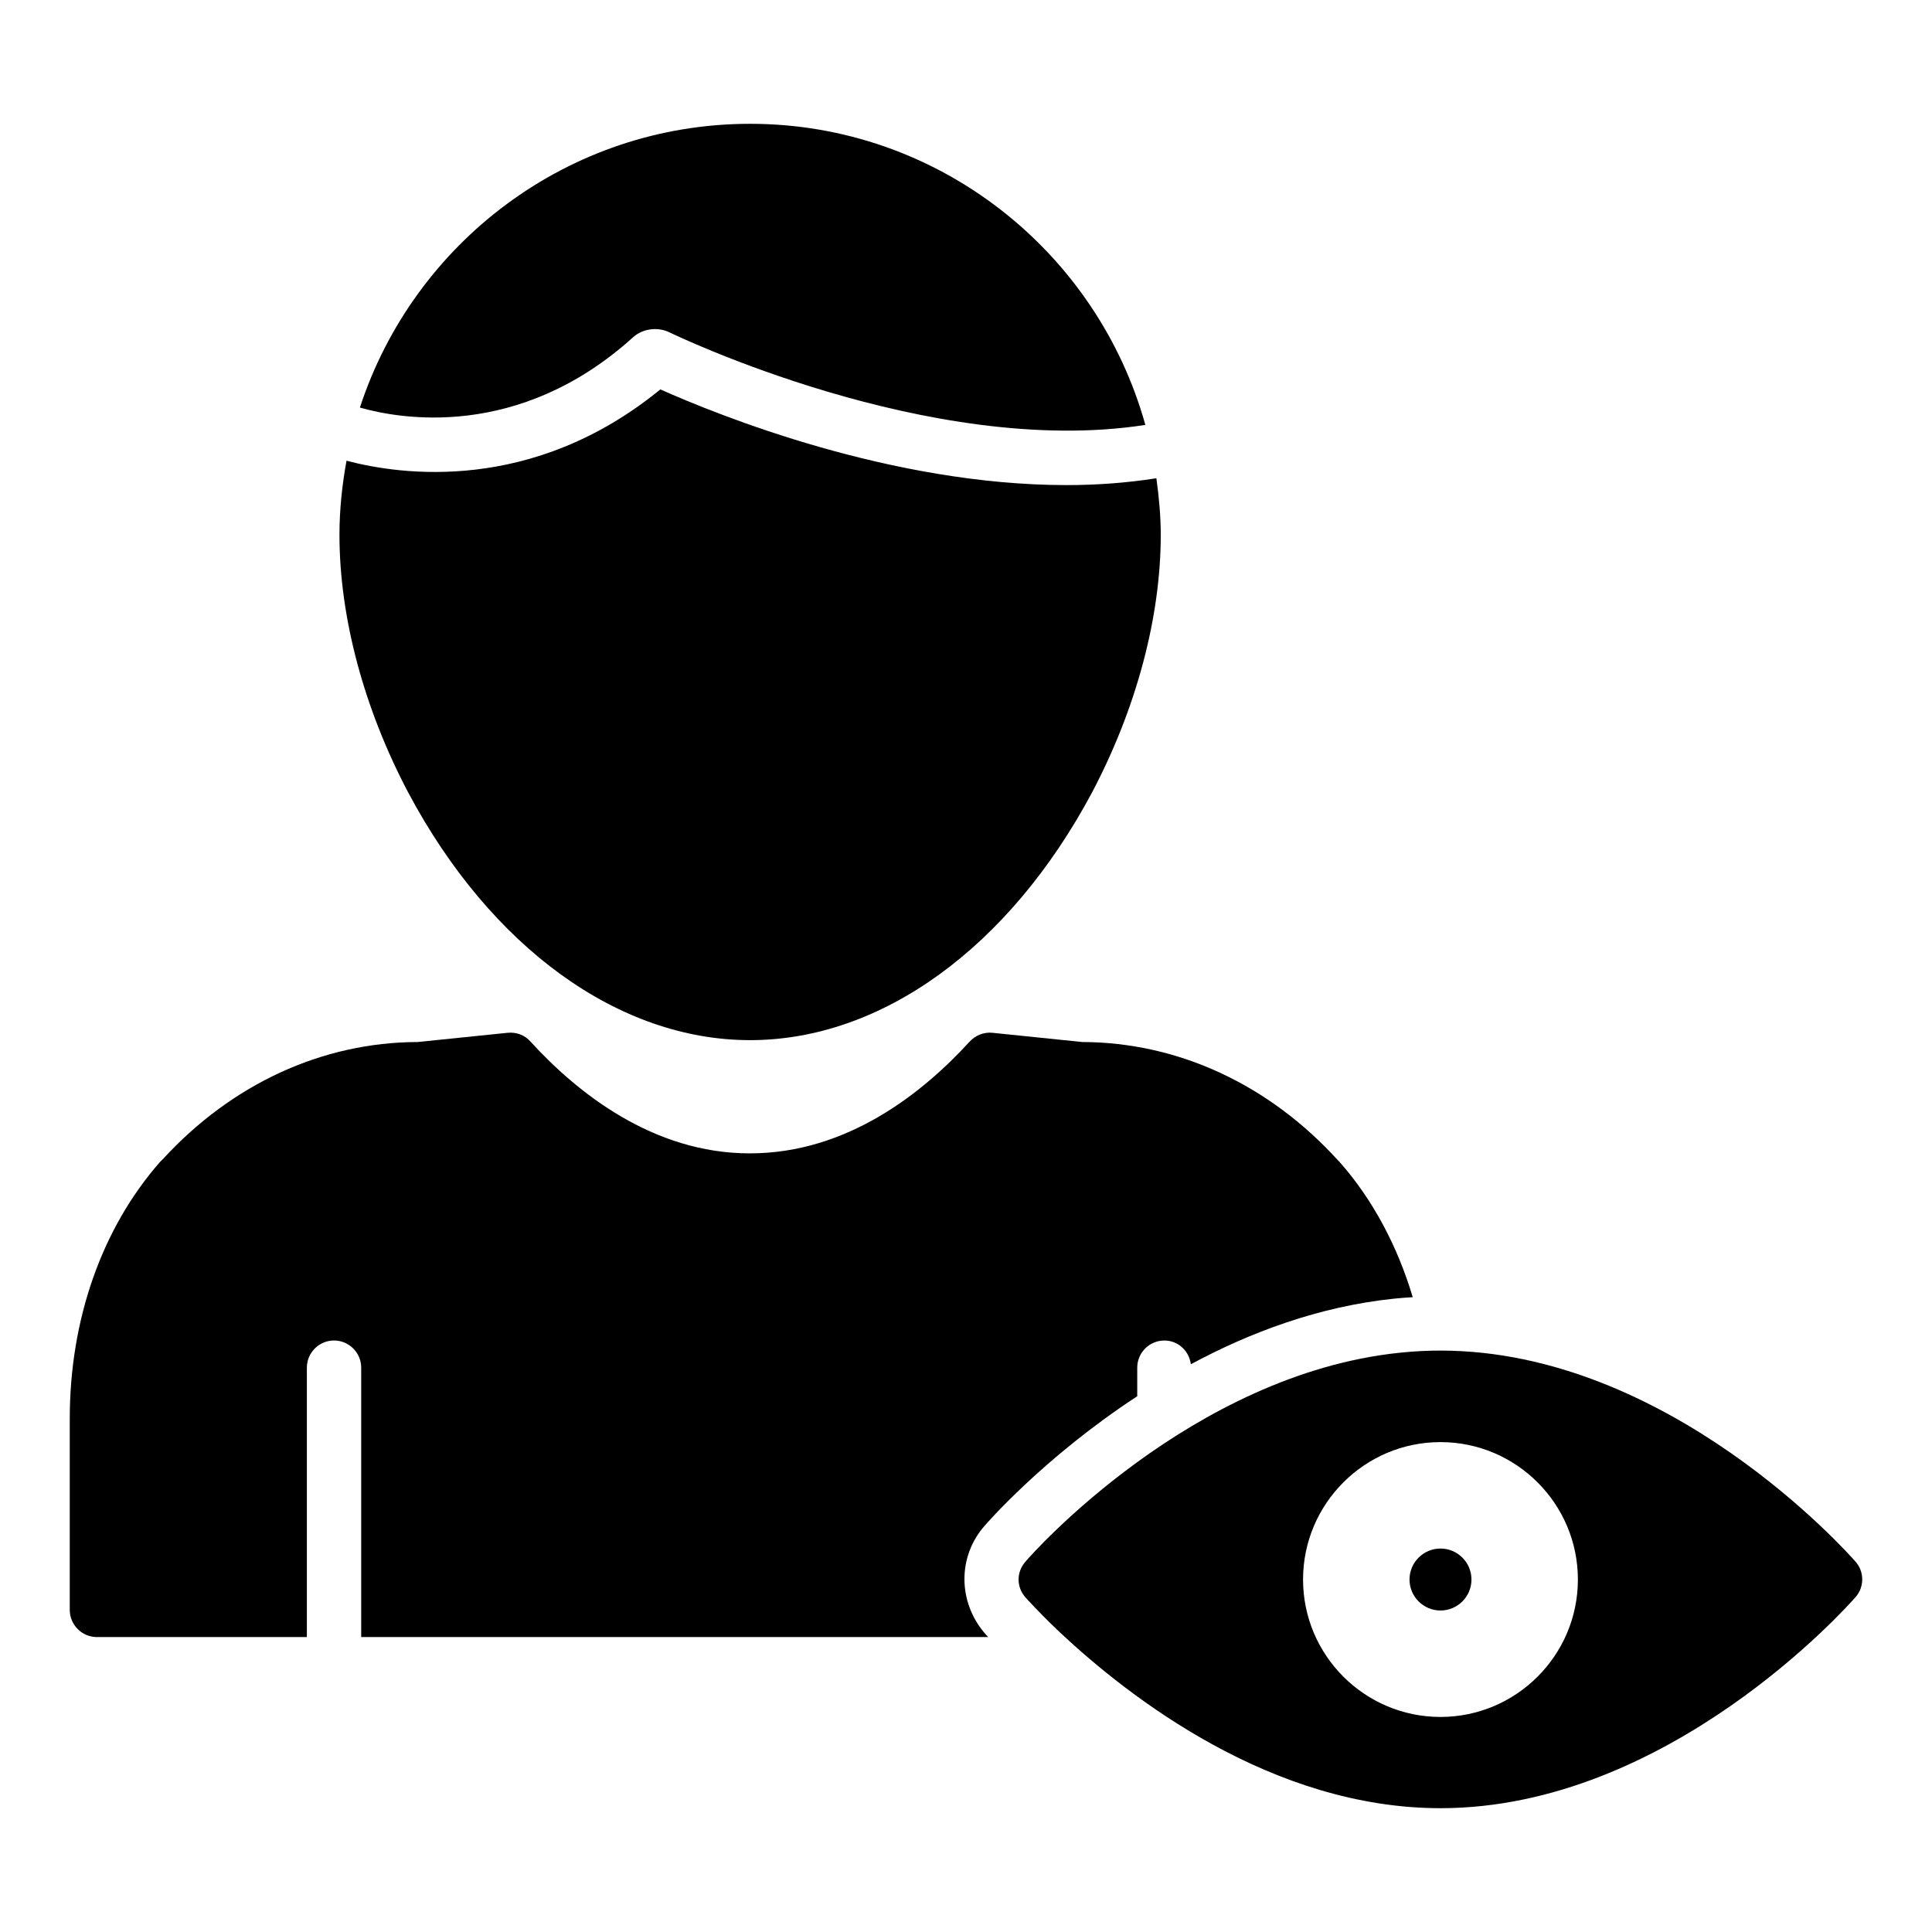
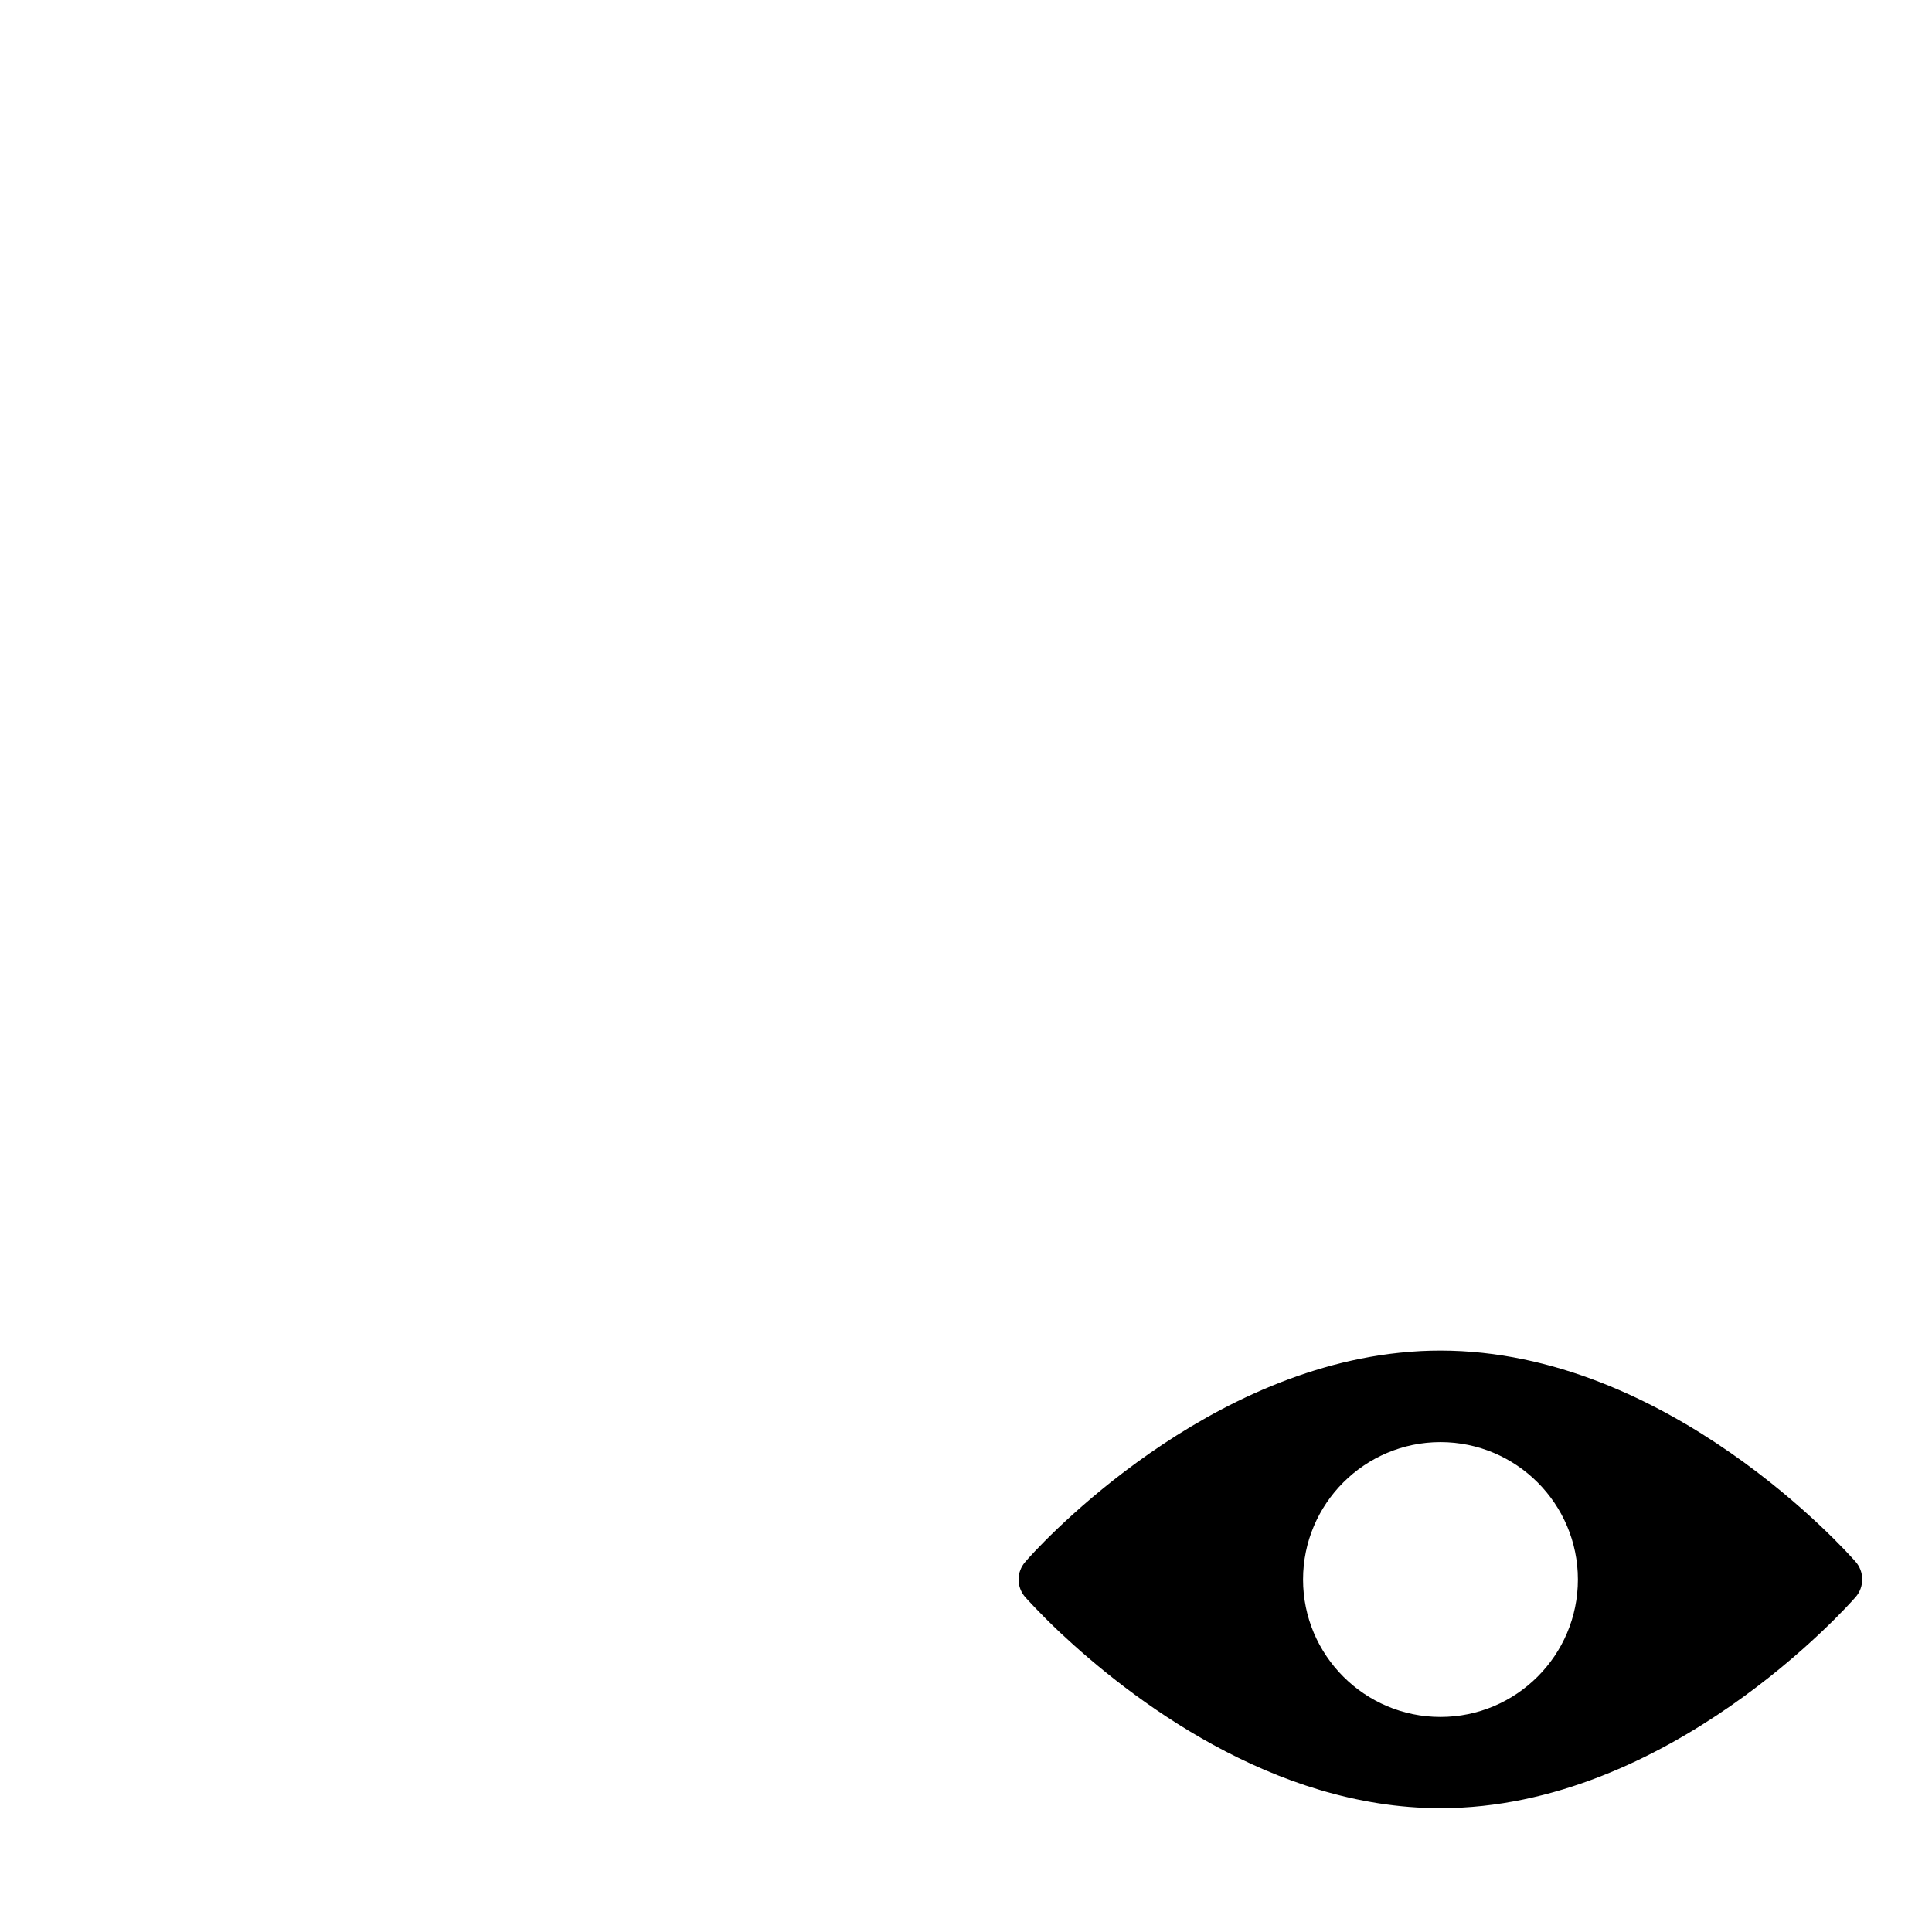
<svg xmlns="http://www.w3.org/2000/svg" fill="#000000" width="800px" height="800px" version="1.1" viewBox="144 144 512 512">
  <g>
-     <path d="m311.78 233.37c2.566-2.316 6.559-2.82 9.719-1.254 0.707 0.34 68.918 33.383 126.03 24.488-12.789-45.949-54.879-79.793-104.74-79.793-48.25 0-89.188 31.602-103.41 75.199 10.223 2.926 41.98 8.863 72.402-18.641z" />
-     <path d="m342.79 419.65c34.836 0 68.664-24.543 90.613-65.641 11.73-22.238 18.207-46.422 18.207-68.23 0-5.113-0.477-10.105-1.16-15.035-7.859 1.234-15.832 1.812-23.789 1.812-46.488 0-92.227-18.477-107.66-25.359-33.984 27.742-68.977 22.648-83.168 18.898-1.172 6.394-1.871 12.953-1.871 19.684 0 21.809 6.481 45.992 18.211 68.23 21.879 41.098 55.777 65.641 90.613 65.641z" />
-     <path d="m525.75 554.38c-4.531 0-8.215 3.684-8.215 8.207 0 4.527 3.684 8.211 8.215 8.211 4.523 0 8.203-3.684 8.203-8.211s-3.684-8.207-8.203-8.207z" />
-     <path d="m445.38 514.02v-7.57c0-3.977 3.219-7.199 7.199-7.199 3.656 0 6.547 2.762 7.012 6.285 15.609-8.395 33.836-15.289 53.785-17.371 1.715-0.18 3.363-0.297 5.016-0.398-4.07-13.621-10.645-25.949-19.426-35.879-0.145-0.145-0.289-0.289-0.434-0.434-18.281-20.082-42.32-31.234-67.727-31.309l-23.824-2.449c-2.231-0.215-4.461 0.648-6.047 2.375-12.309 13.457-32.316 29.582-58.227 29.582-25.695 0-45.777-16.121-58.082-29.582-1.512-1.727-3.672-2.59-6.047-2.375l-23.895 2.449c-25.262 0.07-49.156 11.082-67.438 30.949l-0.863 0.863c-15.402 17.562-23.895 41.742-23.895 68.016v50.668c0 3.957 3.238 7.199 7.199 7.199h55.637v-71.398c0-3.957 3.238-7.199 7.199-7.199 3.957 0 7.199 3.238 7.199 7.199v71.398h166.17c-0.176-0.191-0.383-0.395-0.555-0.586-7.613-8.504-7.613-20.844-0.297-29.02 0.047-0.07 15.406-17.898 40.34-34.215z" />
    <path d="m635.72 557.84c-2.016-2.305-49.59-55.922-109.98-55.922-3.309 0-6.766 0.145-10.867 0.574-55.129 5.758-97.379 53.258-99.105 55.348-2.445 2.734-2.445 6.766 0 9.5 0.145 0.145 3.383 3.812 9.07 9.211 18.57 17.418 56.285 46.637 100.91 46.637 60.387 0 107.96-53.621 109.98-55.922 2.371-2.66 2.371-6.766-0.004-9.426zm-109.98 41.168c-20.082 0-36.418-16.336-36.418-36.418 0-20.082 16.34-36.418 36.418-36.418 20.082 0 36.418 16.34 36.418 36.418 0.004 20.078-16.336 36.418-36.418 36.418z" />
  </g>
</svg>